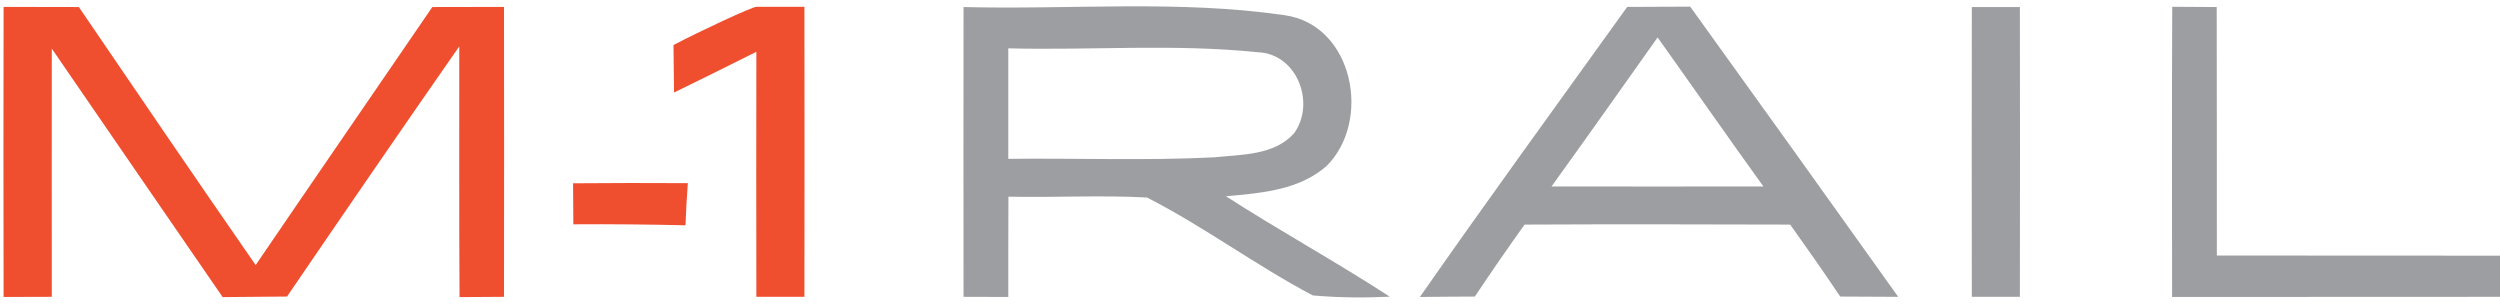
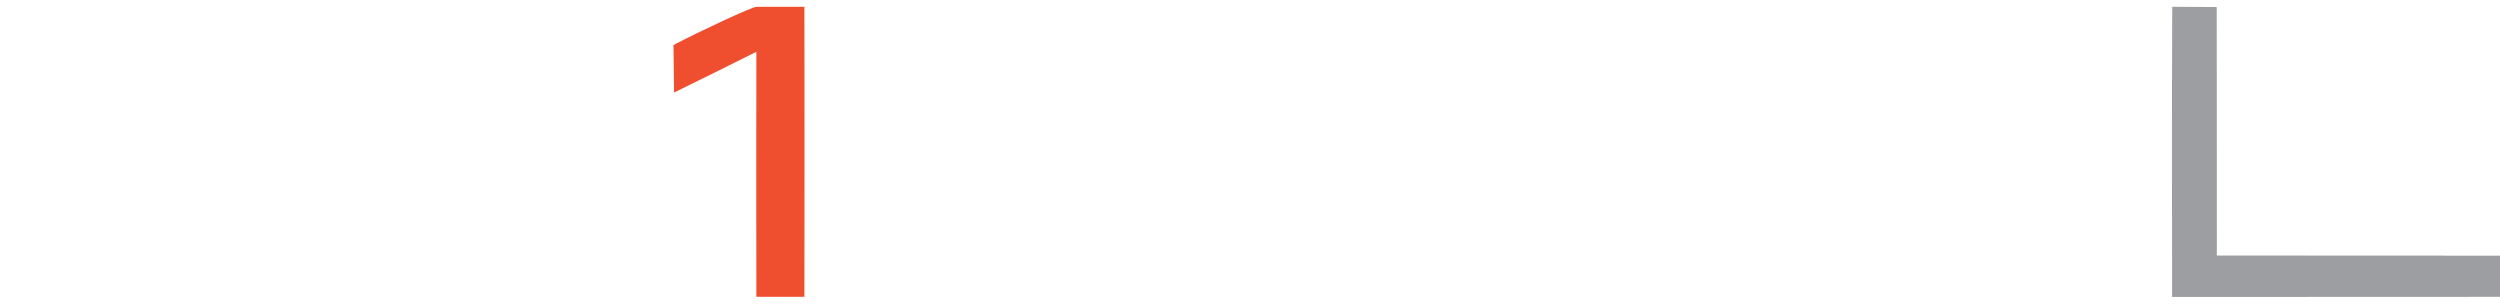
<svg xmlns="http://www.w3.org/2000/svg" width="181pt" height="22pt" version="1.1" viewBox="0 0 181 22">
  <g fill="#f04f2f">
-     <path d="m0.26 0.5c1.81 0.01 3.63 0 5.45 0.01 4.25 6.24 8.5 12.48 12.8 18.68 4.25-6.24 8.53-12.45 12.79-18.68 1.73 0 3.46 0 5.19-0.01 0.01 7 0.01 13.99 0 20.99-0.8 0-2.42 0.02-3.22 0.02-0.04-6.05-0.01-12.1-0.02-18.15-4.19 6.01-8.34 12.06-12.47 18.11-1.56 0.01-3.11 0.02-4.66 0.04-4.12-6-8.26-11.99-12.37-17.99-0.01 5.99 0 11.98 0 17.97-0.87 0-2.62 0.01-3.49 0.01-0.02-7-0.01-14 0-21z" />
    <path d="m48.76 3.26c1.936-1.017 5.694-2.769 6.015-2.769 1.072 0 2.219-7.4055e-4 3.465-7.4055e-4 0.01 7 0.01 14 0 21h-3.48c-0.01-5.91-0.01-11.83 0-17.74-1.98 1-3.97 1.97-5.96 2.95z" />
-     <path d="m41.49 13.27c2.77-0.02 5.54-0.03 8.31-0.01-0.08 1.02-0.13 2.03-0.17 3.05-2.7-0.06-5.41-0.09-8.12-0.07 0-0.74-0.02-2.22-0.02-2.97z" />
  </g>
  <g fill="#9c9ea1">
-     <path d="m69.76 0.51c7.74 0.2 15.55-0.53 23.24 0.59 4.99 0.69 6.34 7.67 3.03 10.93-2 1.75-4.75 1.95-7.27 2.18 3.9 2.51 7.97 4.74 11.86 7.27-1.87 0.09-3.72 0.07-5.57-0.09-4.11-2.16-7.87-4.98-12.01-7.09-3.34-0.18-6.69 0.01-10.03-0.06 0 2.42-0.02 4.84-0.01 7.26-0.81 0-2.43-0.01-3.24-0.01-0.01-6.99-0.01-13.99 0-20.98m3.24 2.99v8c4.97-0.06 9.95 0.14 14.91-0.11 1.97-0.21 4.34-0.13 5.78-1.74 1.58-2.18 0.22-5.79-2.66-5.87-5.98-0.62-12.02-0.13-18.03-0.28z" />
-     <path d="m102.8 21.5c4.92-7.05 9.99-14.01 15.01-21 1.52 0 3.04-0.01 4.56-0.02 5.04 6.99 10.06 14 15.06 21.01-1.05 0-3.15-0.01-4.2-0.02-1.18-1.76-2.39-3.49-3.62-5.21-6.41-0.02-12.82-0.03-19.23 0-1.23 1.72-2.43 3.45-3.6 5.21-1 0-2.99 0.02-3.98 0.03m9.53-8c5.11 0.01 10.22 0 15.34 0-2.58-3.58-5.1-7.2-7.66-10.79-2.55 3.6-5.1 7.21-7.68 10.79z" />
-     <path d="m142.76 0.51h3.48c0.01 6.99 0.01 13.99 0 20.98h-3.48c-0.01-6.99-0.01-13.99 0-20.98z" />
    <path d="m157.26 21.5c-0.01-7-0.02-14.01 0.01-21.01 0.8 0 2.41 0.01 3.22 0.02 0.02 6 0 11.99 0.01 17.99 6.83 0.01 13.67 0 20.5 0.01v2.98c-7.91 0.01-15.82 0-23.74 0.01z" />
  </g>
</svg>